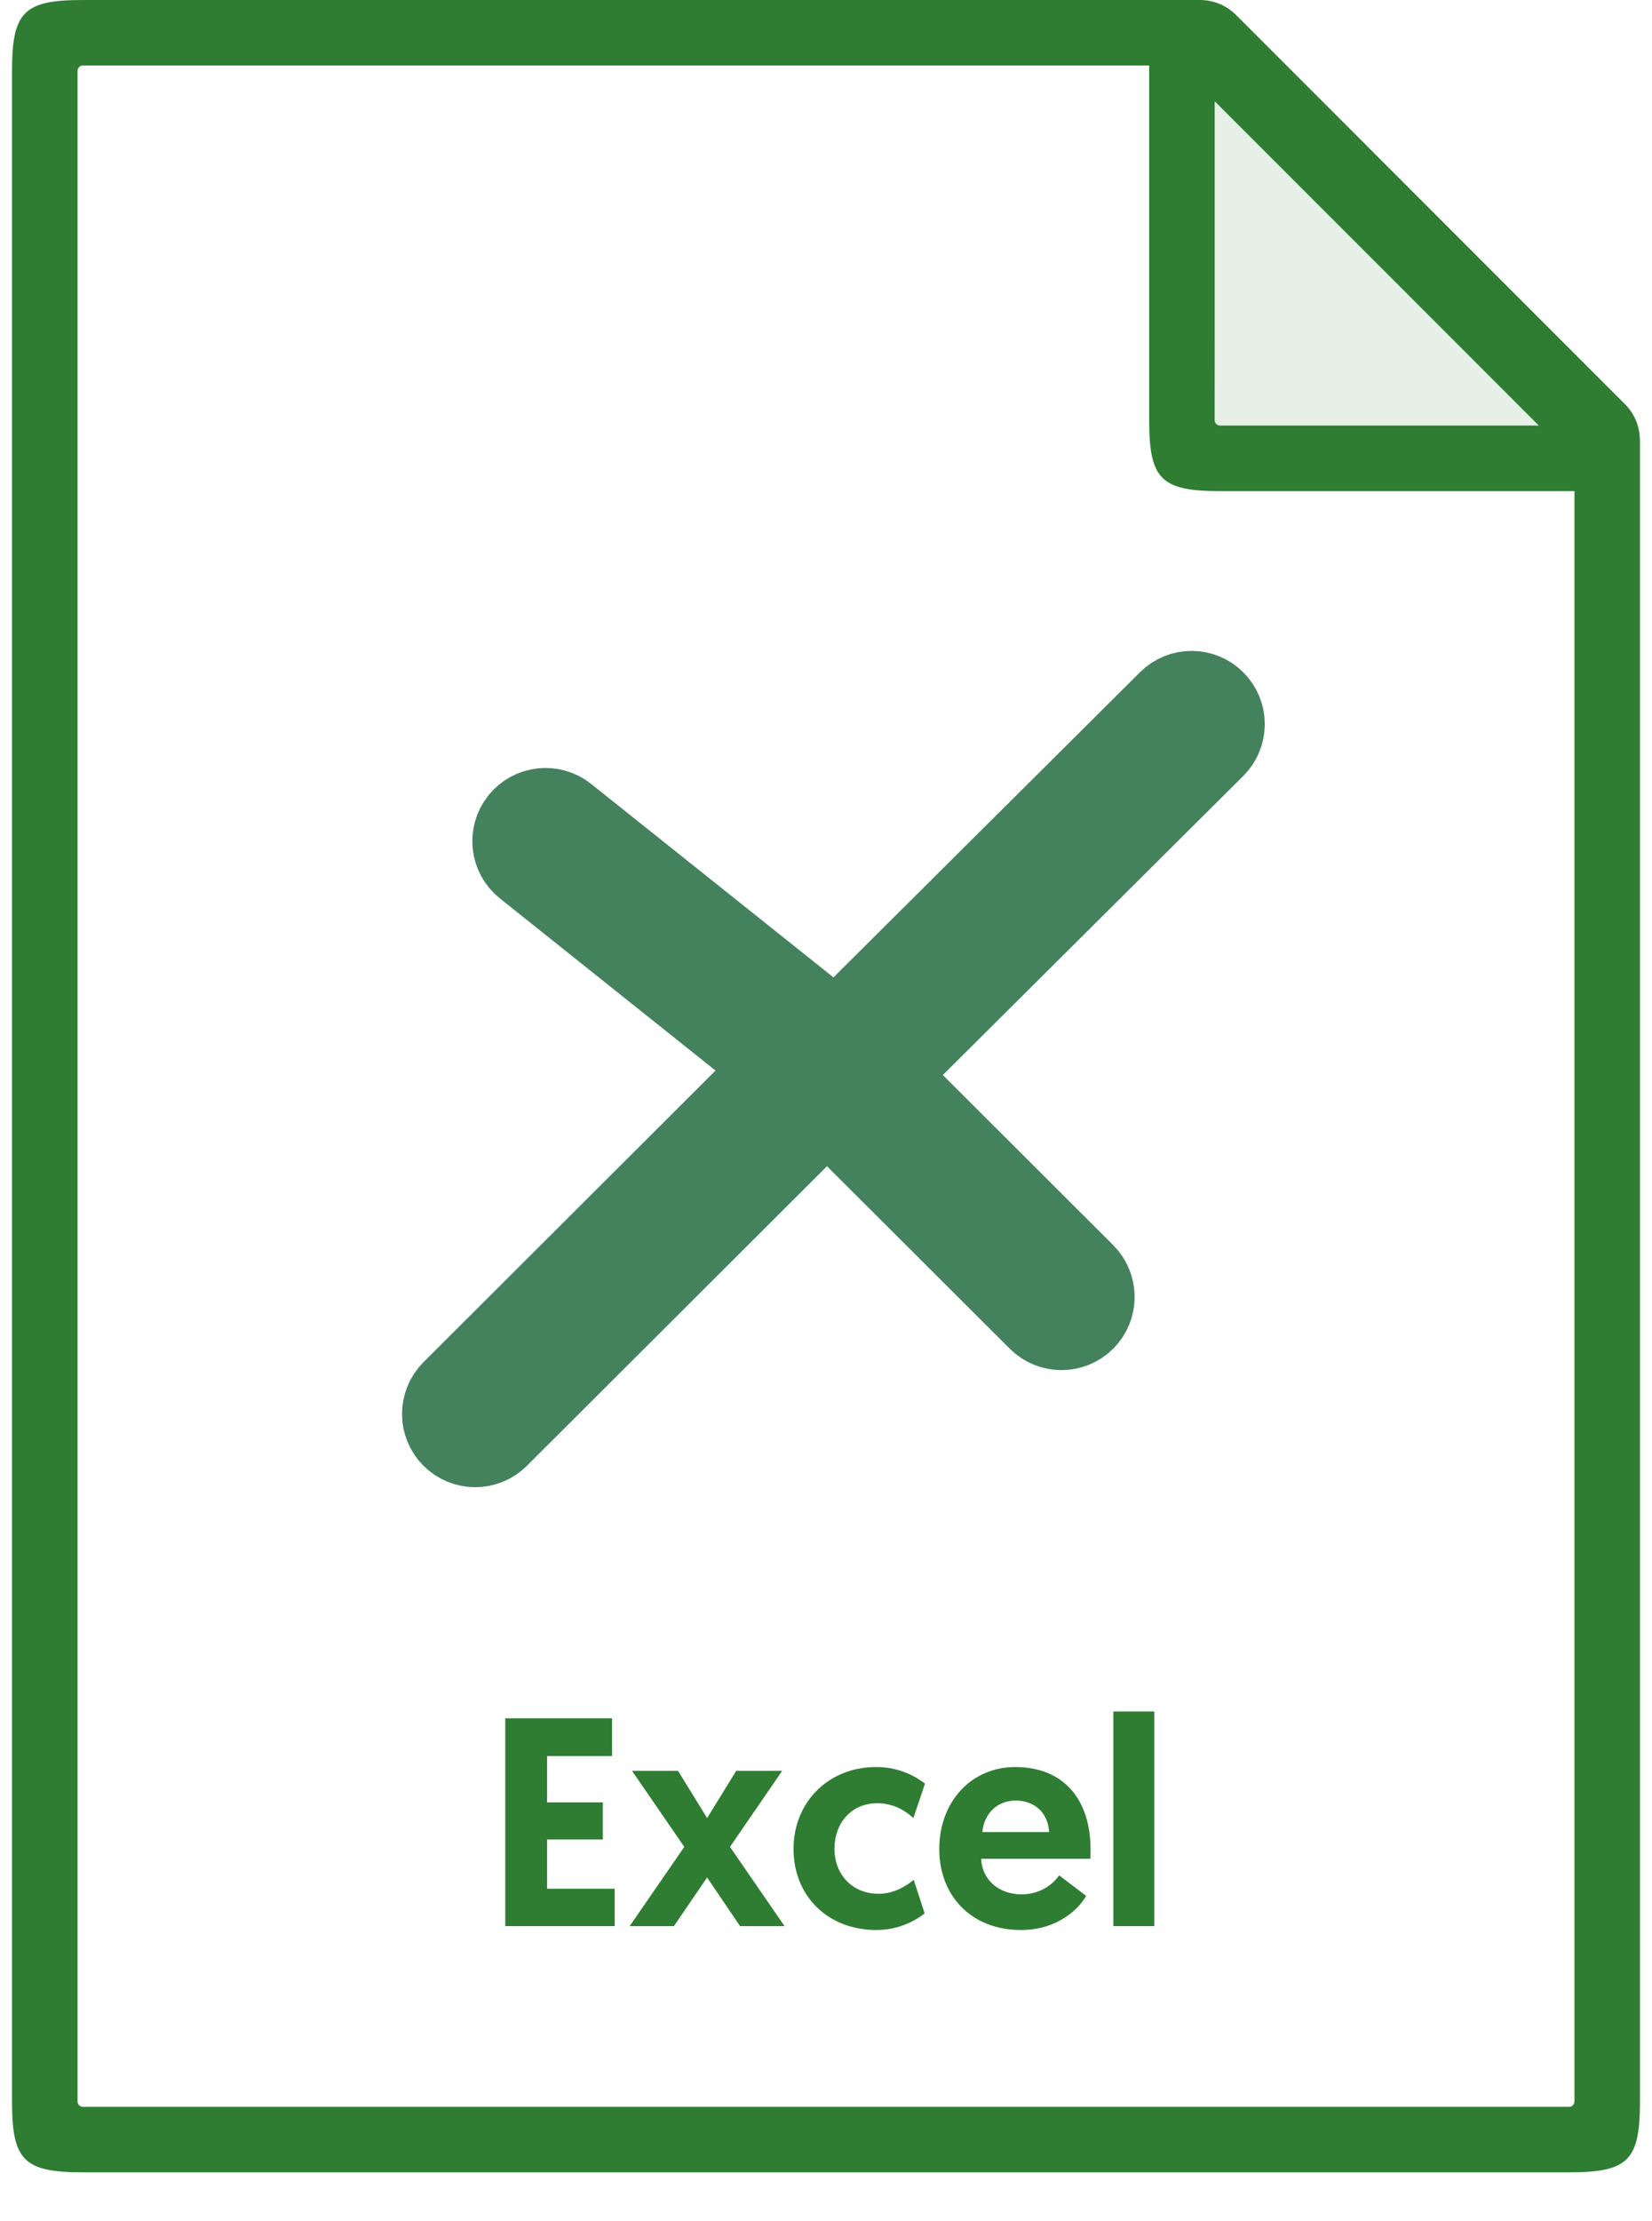
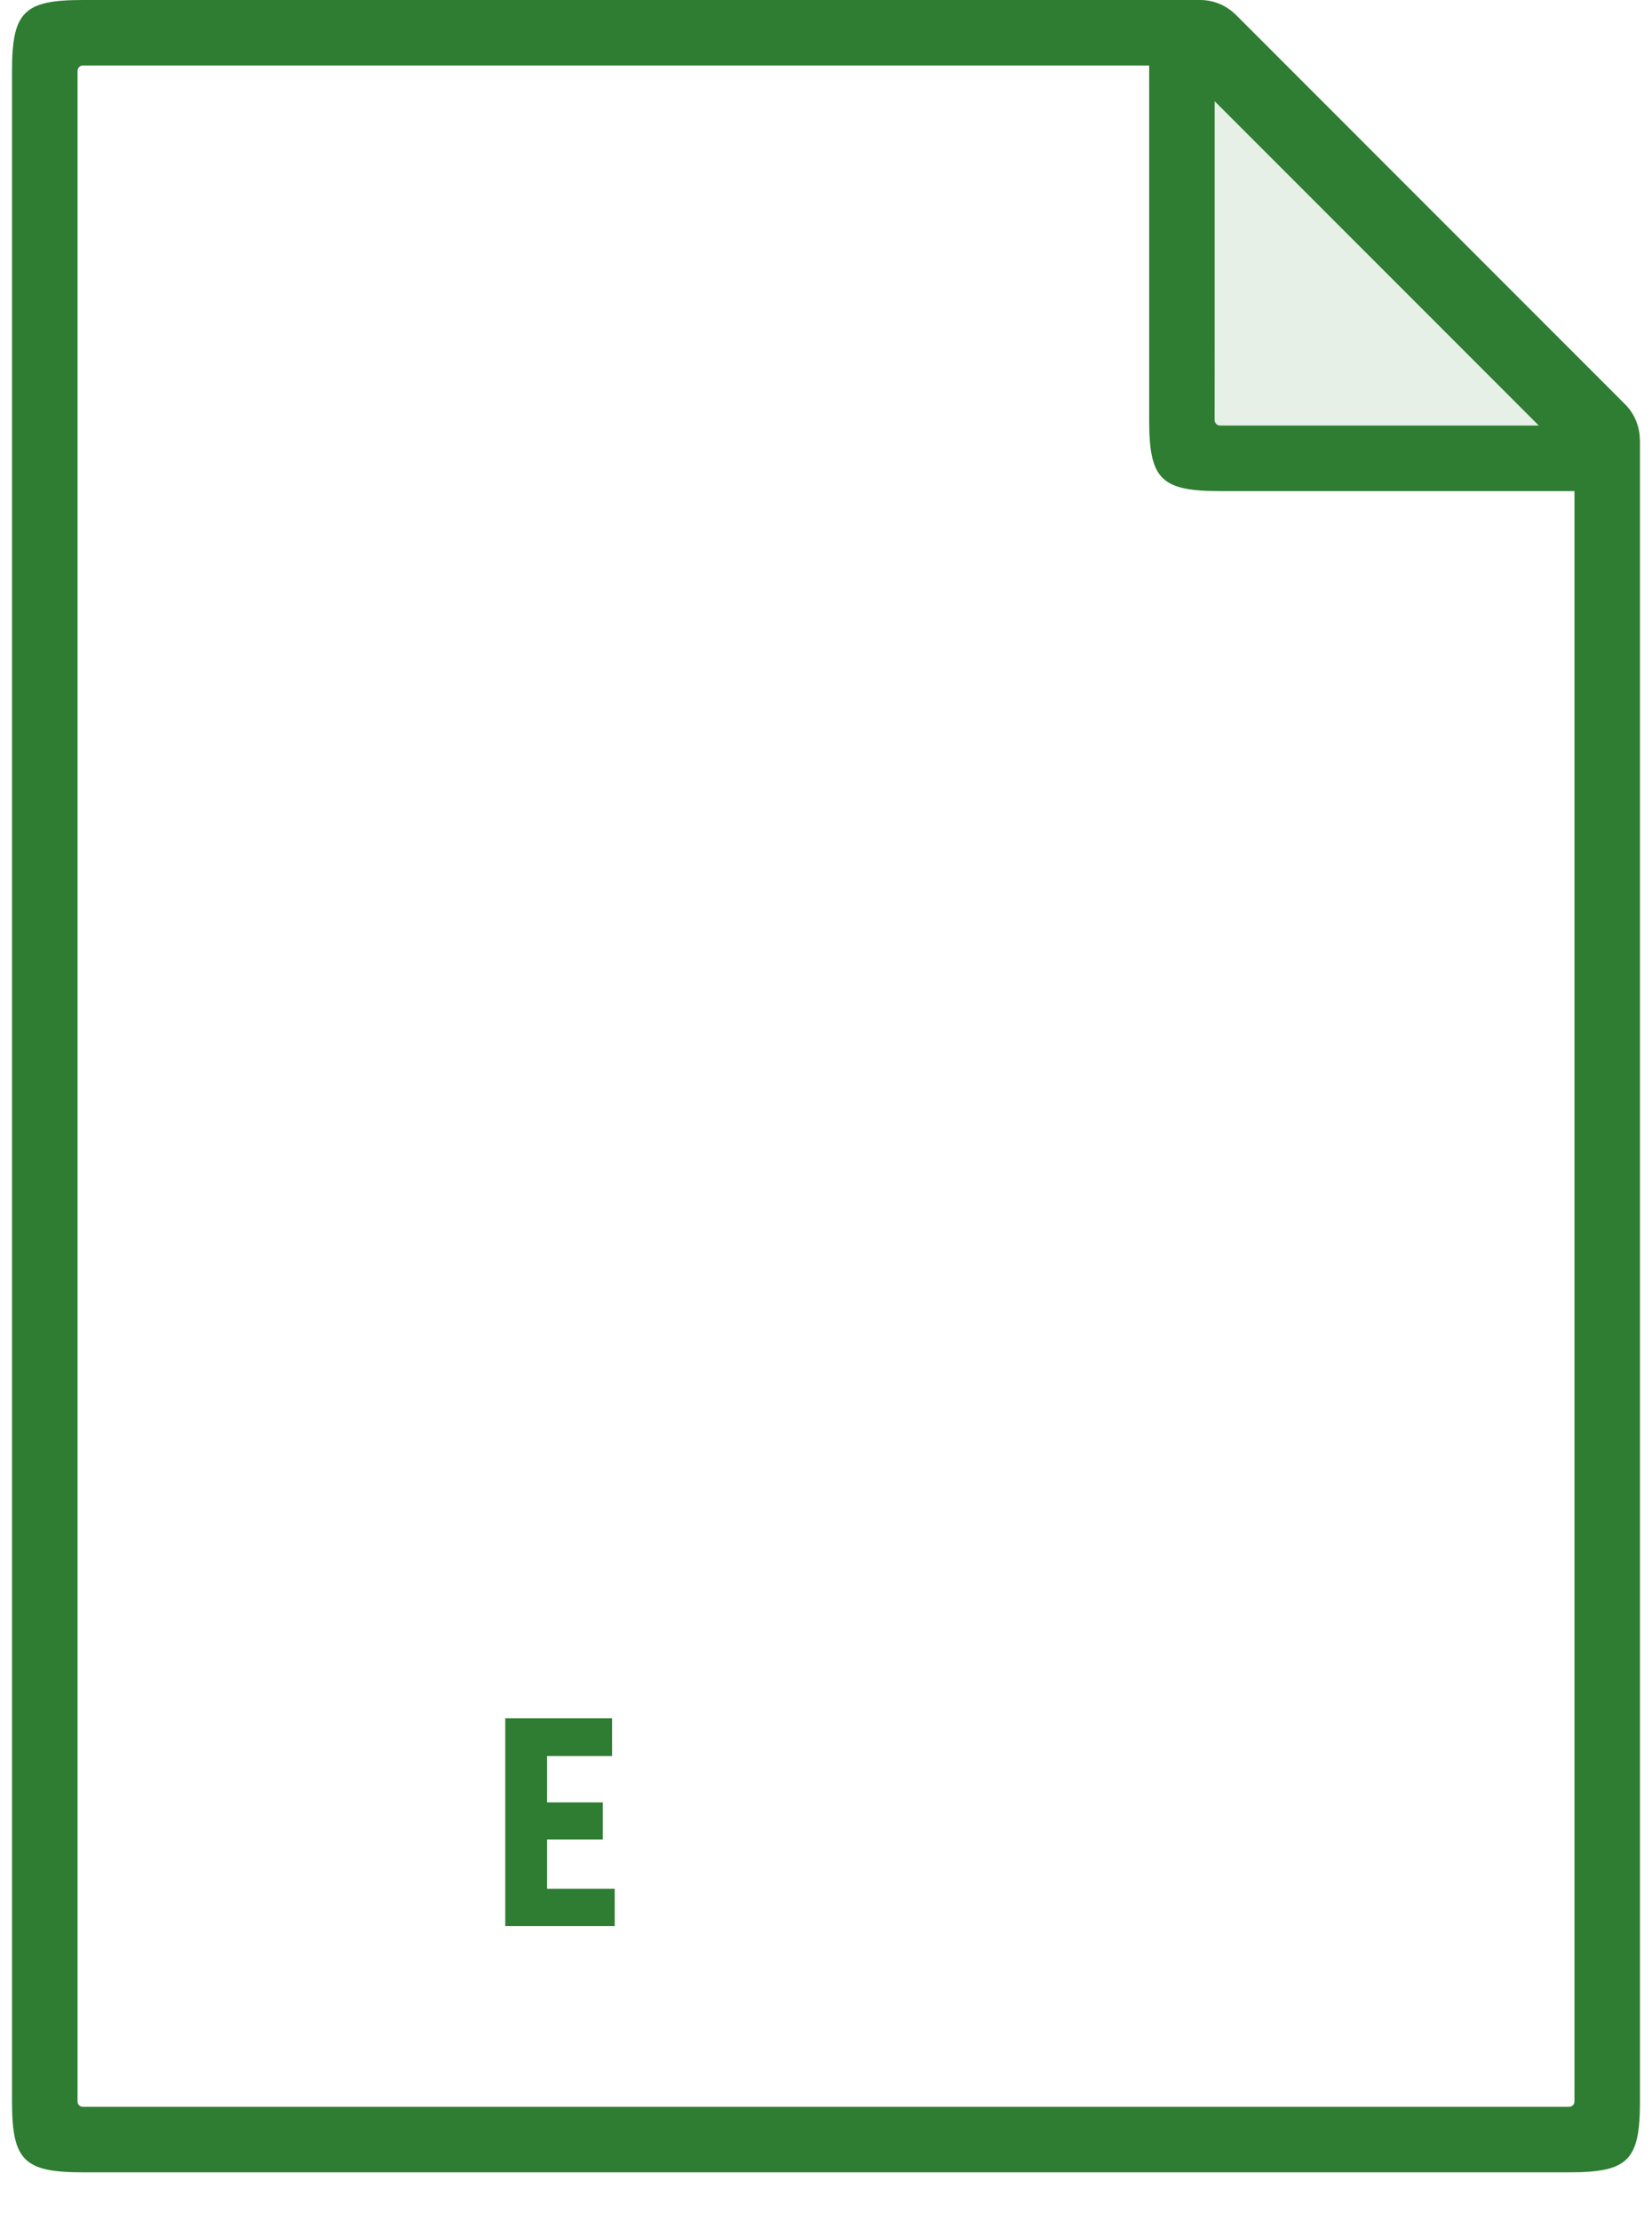
<svg xmlns="http://www.w3.org/2000/svg" width="32" height="43" xml:space="preserve" overflow="hidden">
  <g>
    <path d="M23.536 8.28 23.501 1.903 29.849 8.262 23.536 8.28Z" fill="#2E7D32" fill-opacity="0.12" />
    <path d="M31.765 8.512C31.762 8.259 31.664 8.011 31.478 7.826L23.941 0.288C23.941 0.288 23.941 0.288 23.94 0.288 23.762 0.11 23.516 0 23.245 0L1.605 0C0.462 0 0.233 0.229 0.233 1.372L0.233 40.681C0.233 41.824 0.462 42.053 1.605 42.053L30.395 42.053C31.538 42.053 31.767 41.825 31.767 40.681L31.767 8.522C31.767 8.518 31.765 8.515 31.765 8.512ZM23.529 1.96 29.807 8.238 23.632 8.238C23.575 8.238 23.529 8.191 23.529 8.134L23.529 1.96ZM30.498 40.681C30.498 40.739 30.452 40.785 30.395 40.785L1.605 40.785C1.548 40.785 1.502 40.739 1.502 40.681L1.502 1.372C1.502 1.315 1.548 1.268 1.605 1.268L22.26 1.268 22.26 8.134C22.26 9.277 22.489 9.507 23.632 9.507L30.498 9.507 30.498 39.98 30.498 40.681Z" fill="#2E7D32" />
    <path d="M9.787 37.287 11.907 37.287 11.907 36.563 10.597 36.563 10.597 35.609 11.677 35.609 11.677 34.891 10.597 34.891 10.597 33.994 11.856 33.994 11.856 33.264 9.787 33.264 9.787 37.287Z" fill="#2E7D32" />
-     <path d="M14.335 37.287 15.197 37.287 14.14 35.753 15.151 34.281 14.261 34.281 13.697 35.195 13.134 34.281 12.243 34.281 13.255 35.753 12.197 37.287 13.054 37.287 13.697 36.345 14.335 37.287Z" fill="#2E7D32" />
-     <path d="M17.02 36.661C16.52 36.661 16.164 36.299 16.164 35.787 16.164 35.304 16.48 34.908 16.992 34.908 17.331 34.908 17.561 35.074 17.693 35.195L17.917 34.528C17.722 34.379 17.411 34.207 16.969 34.207 16.055 34.207 15.371 34.879 15.371 35.793 15.371 36.707 16.038 37.362 16.974 37.362 17.411 37.362 17.739 37.178 17.911 37.04L17.699 36.391C17.567 36.5 17.325 36.661 17.02 36.661Z" fill="#2E7D32" />
-     <path d="M18.194 35.793C18.194 36.695 18.809 37.362 19.775 37.362 20.522 37.362 20.924 36.913 21.039 36.701L20.516 36.304C20.43 36.431 20.194 36.672 19.786 36.672 19.344 36.672 19.022 36.385 19.005 35.983L21.12 35.983C21.125 35.925 21.125 35.868 21.125 35.81 21.125 34.827 20.597 34.207 19.666 34.207 18.809 34.207 18.194 34.885 18.194 35.793ZM19.028 35.465C19.062 35.12 19.303 34.856 19.677 34.856 20.039 34.856 20.304 35.097 20.321 35.465L19.028 35.465Z" fill="#2E7D32" />
-     <path d="M21.566 37.287 22.359 37.287 22.359 33.132 21.566 33.132 21.566 37.287Z" fill="#2E7D32" />
-     <path d="M17.248 20.81 23.576 14.515C23.851 14.242 23.852 13.798 23.579 13.524 23.306 13.249 22.862 13.248 22.588 13.521L16.197 19.879 11.004 15.736C10.701 15.495 10.26 15.544 10.019 15.847 9.777 16.15 9.827 16.591 10.13 16.832L14.934 20.665 8.71 26.876C8.436 27.15 8.435 27.593 8.708 27.867 8.982 28.142 9.426 28.142 9.7 27.869L16.019 21.564 20.066 25.602C20.34 25.876 20.784 25.875 21.058 25.601 21.331 25.327 21.33 24.883 21.056 24.61L17.248 20.81Z" stroke="#44825D" stroke-width="1.433" stroke-linecap="round" stroke-linejoin="round" stroke-miterlimit="10" fill="#44825D" />
  </g>
</svg>